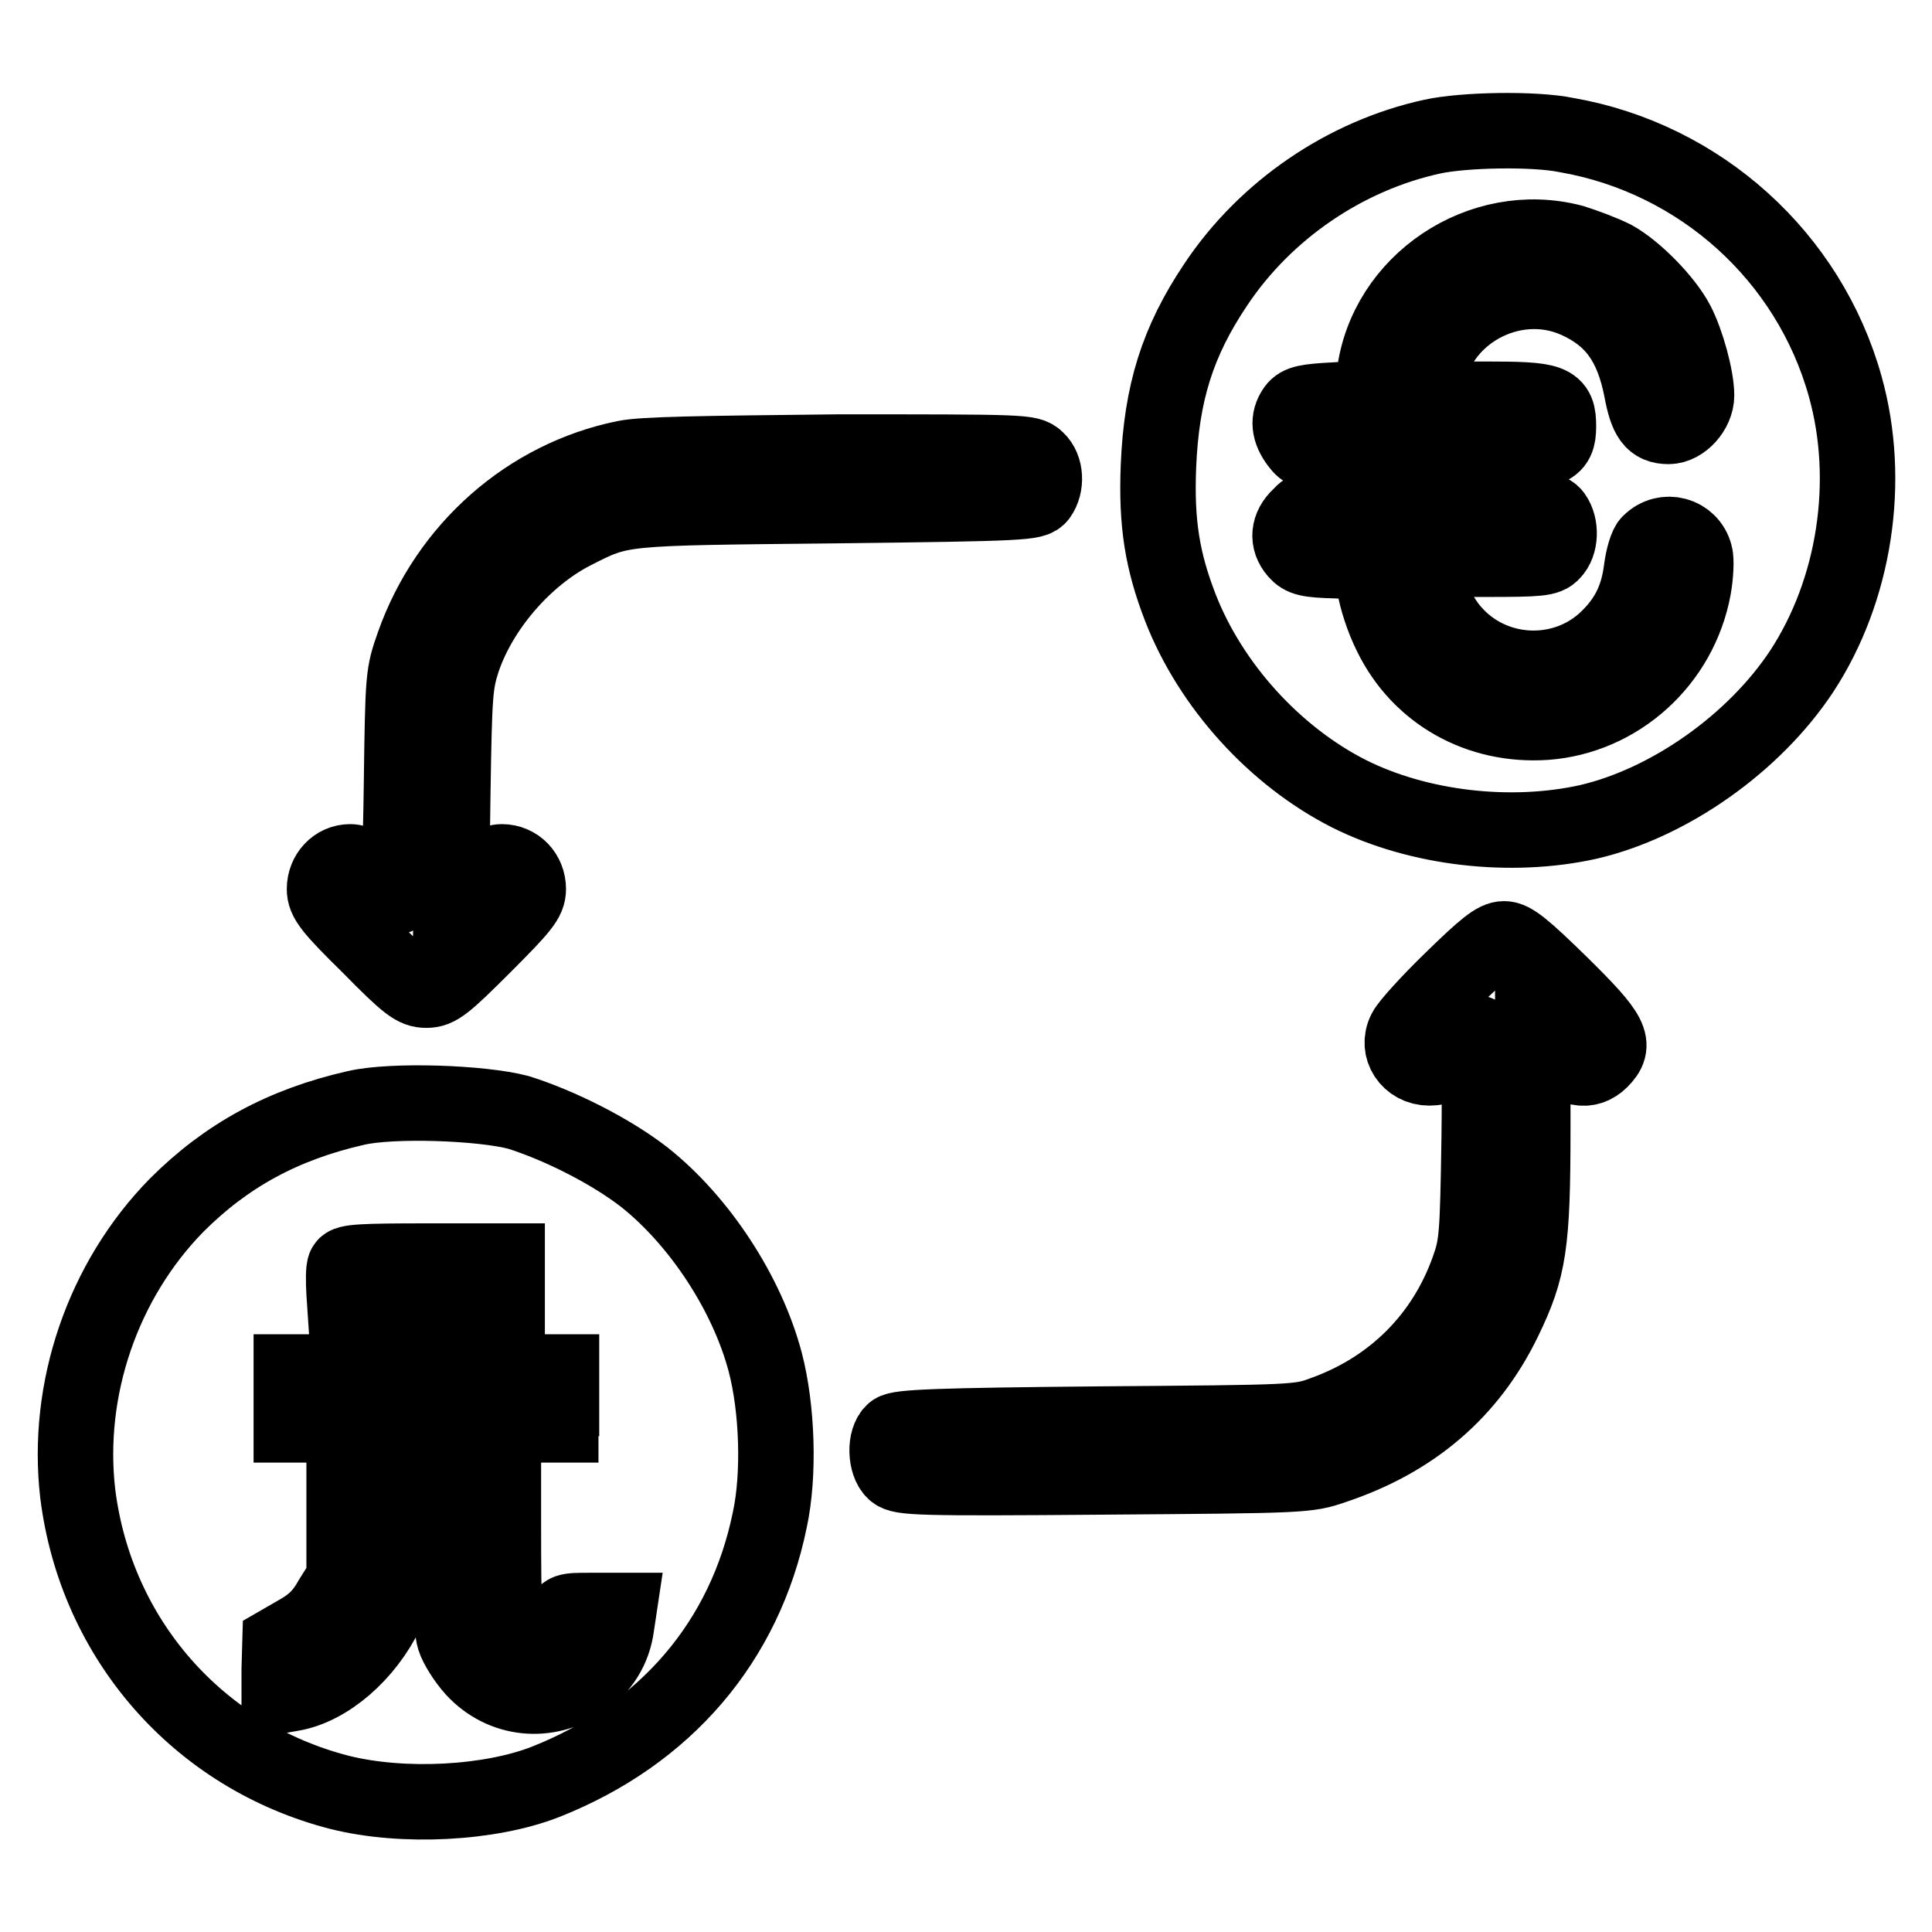
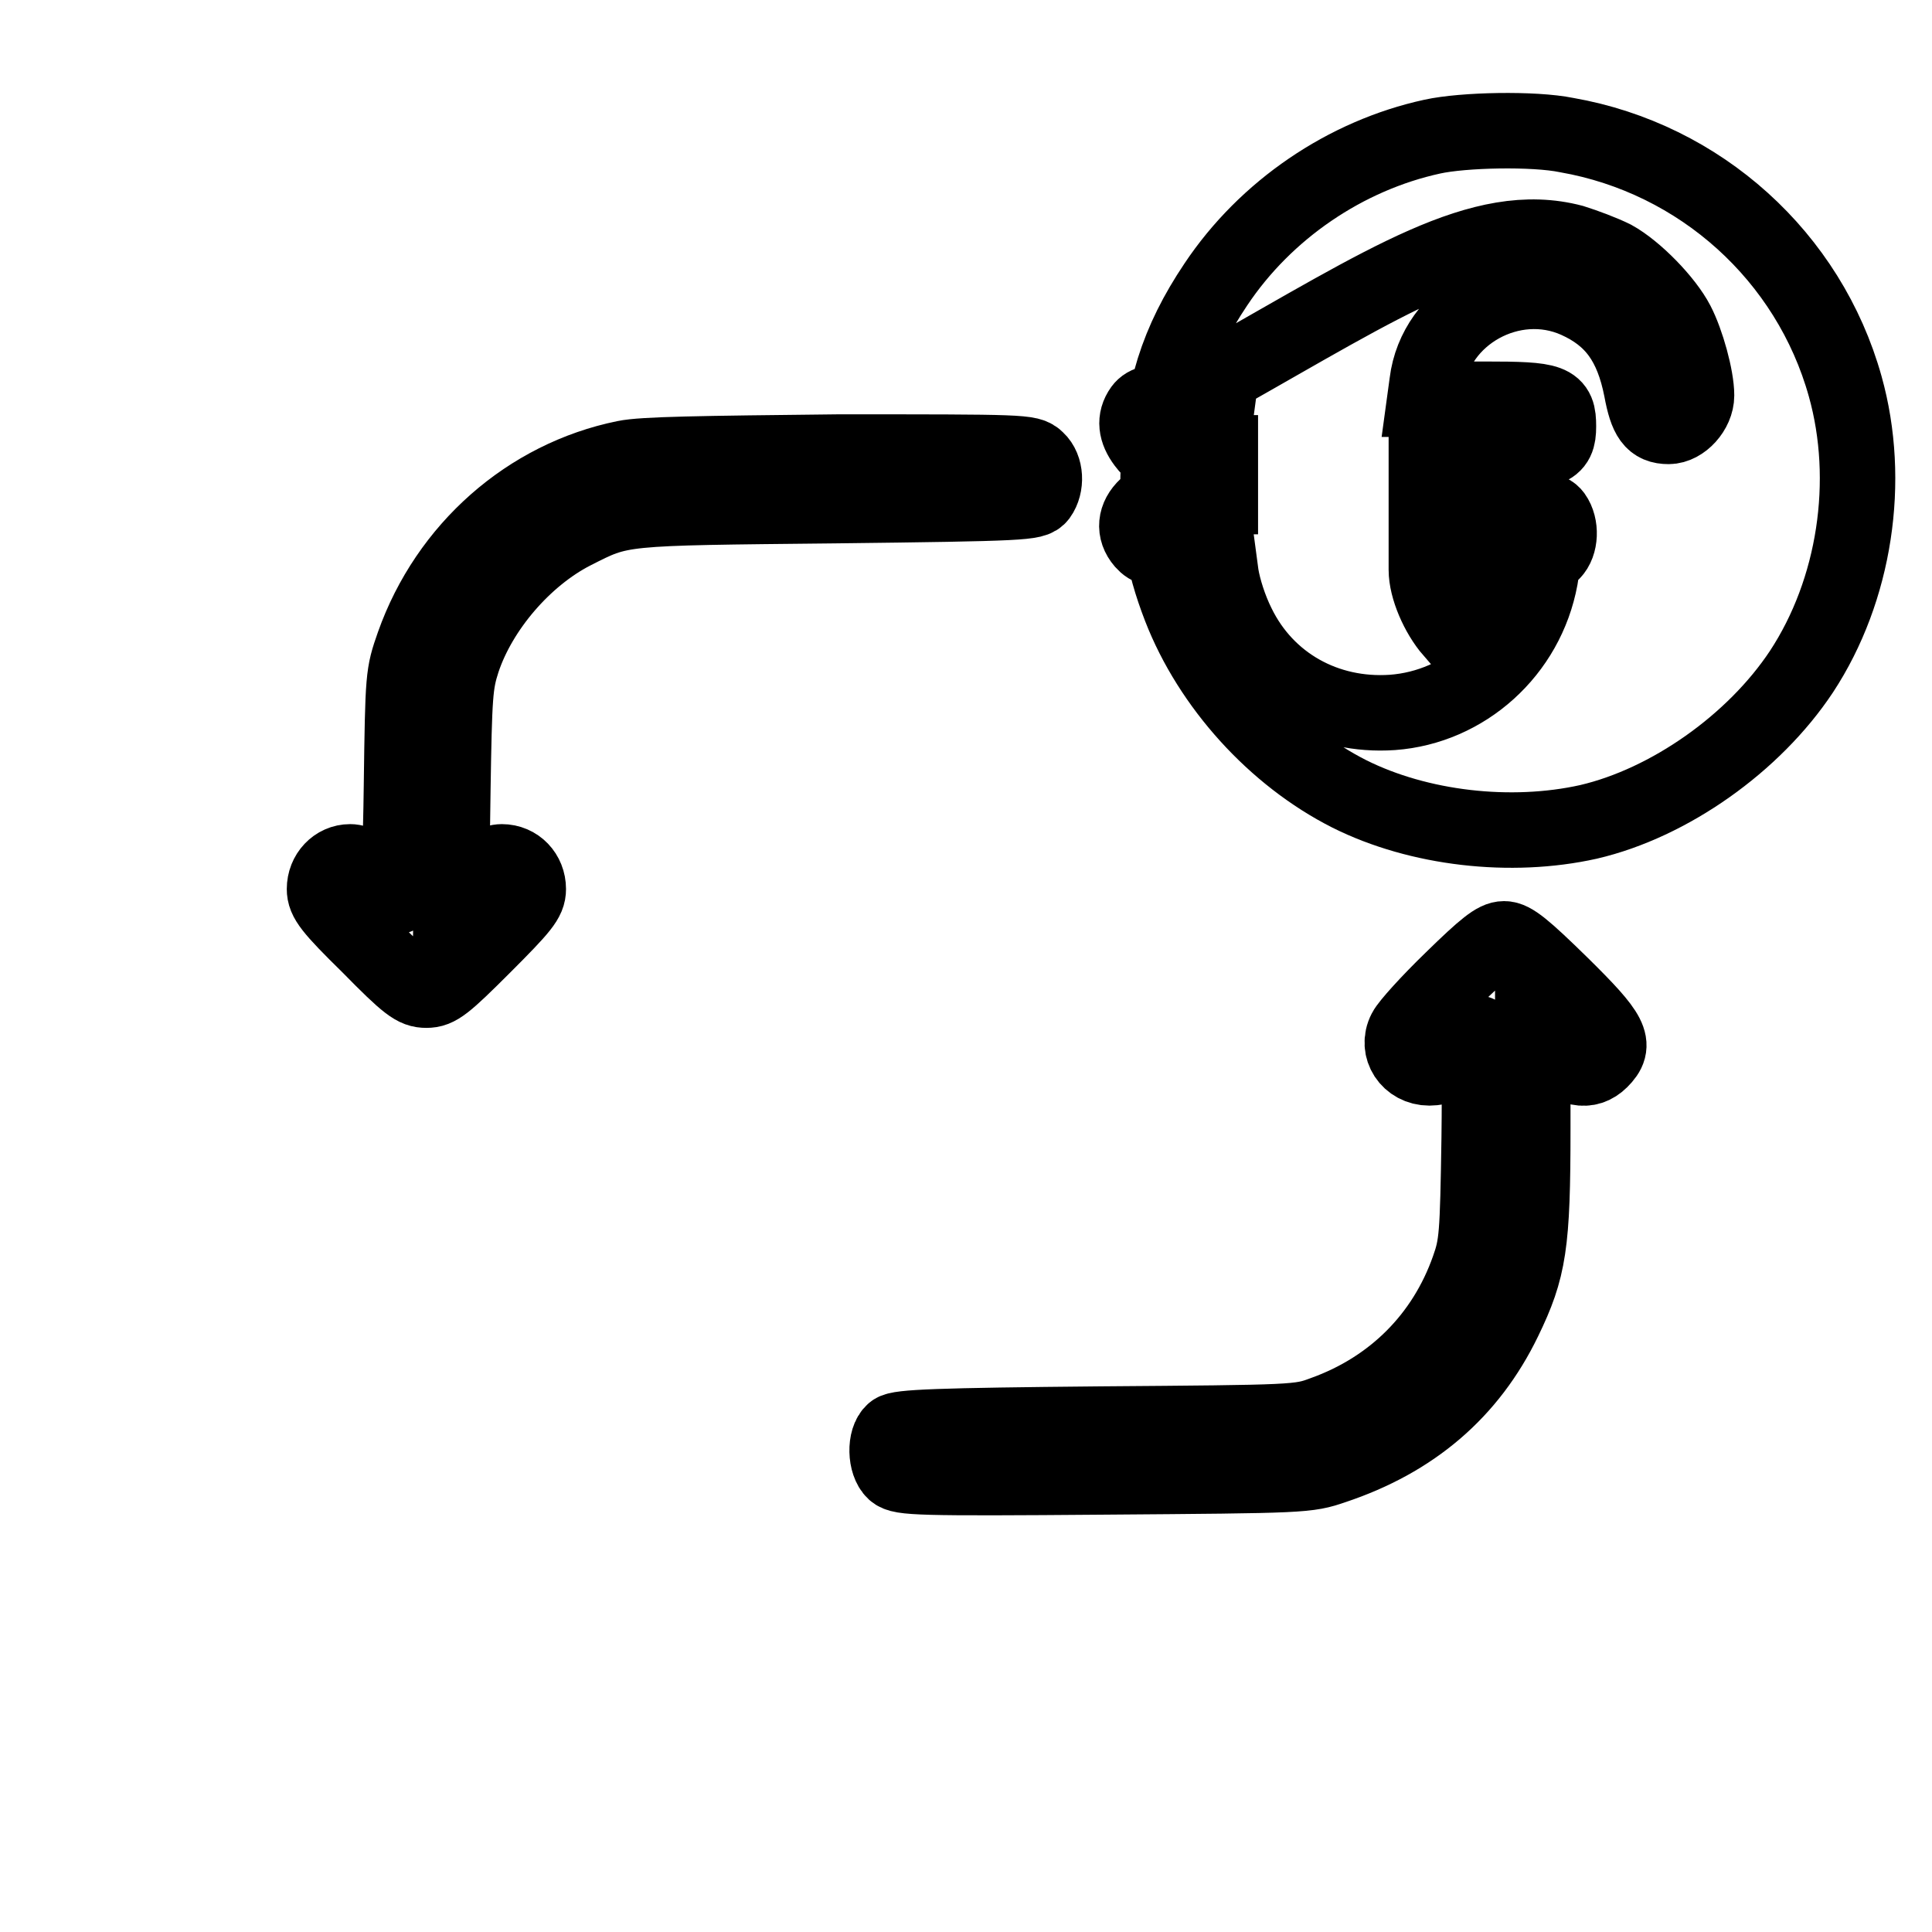
<svg xmlns="http://www.w3.org/2000/svg" version="1.1" x="0px" y="0px" viewBox="0 0 256 256" enable-background="new 0 0 256 256" xml:space="preserve">
  <g>
    <g>
      <g>
-         <path stroke-width="10" fill-opacity="0" stroke="#000000" d="M189.8,18.1c-11.5,2.5-22.1,9.7-28.7,19.6c-5.1,7.6-7.2,14.4-7.6,24.1c-0.3,7.5,0.5,12.5,2.9,18.7c4,10.3,12.5,19.7,22.4,24.7c9.2,4.6,21.4,6,31.7,3.7c10.7-2.5,21.9-10.4,28.2-19.9c7.1-10.8,9.3-25.3,5.8-37.8c-4.8-17.2-19.2-30.2-36.9-33.3C203.2,17,193.9,17.2,189.8,18.1z M208.4,32.1c1.6,0.5,4,1.4,5.4,2.1c2.9,1.6,6.9,5.7,8.4,8.6c1.3,2.5,2.6,7.2,2.6,9.6c0,2-1.9,4.1-3.7,4.1c-2.1,0-2.9-1.1-3.6-4.9c-1.2-6.1-3.7-9.6-8.6-11.8c-8.5-3.8-18.7,1.9-19.8,10.9l-0.3,2.2h7.9c9.1,0,9.8,0.3,9.8,3.6c0,3.1-1,3.5-9.9,3.5H189v3.5V67l8.1,0.2c7.3,0.2,8.2,0.3,8.8,1.1c1,1.4,0.9,3.8-0.2,4.9c-0.7,0.8-1.7,0.9-8.8,0.9H189v1.4c0,2.4,1.5,5.9,3.4,8.1c5.2,6.1,14.5,6.6,20.3,1.3c2.9-2.7,4.3-5.5,4.8-9.4c0.2-1.6,0.7-3.3,1.1-3.6c2-2,5.3-1.1,6,1.6c0.2,0.7,0.1,2.7-0.2,4.4c-1.8,9.8-10,17.1-19.6,17.8c-8.8,0.6-16.7-3.8-20.5-11.6c-1.1-2.2-1.9-4.8-2.2-6.6l-0.4-3l-4.5-0.2c-3.9-0.1-4.6-0.3-5.4-1.2c-1.3-1.5-1.1-3.3,0.4-4.7c1.1-1.2,1.6-1.3,5.5-1.3h4.3v-3.5V60h-4.5c-4.3,0-4.6-0.1-5.5-1.3c-1.2-1.6-1.4-3.1-0.4-4.5c0.6-0.8,1.5-1,5.4-1.2l4.7-0.3l0.4-3C183.6,37.4,196.3,28.9,208.4,32.1z" />
+         <path stroke-width="10" fill-opacity="0" stroke="#000000" d="M189.8,18.1c-11.5,2.5-22.1,9.7-28.7,19.6c-5.1,7.6-7.2,14.4-7.6,24.1c-0.3,7.5,0.5,12.5,2.9,18.7c4,10.3,12.5,19.7,22.4,24.7c9.2,4.6,21.4,6,31.7,3.7c10.7-2.5,21.9-10.4,28.2-19.9c7.1-10.8,9.3-25.3,5.8-37.8c-4.8-17.2-19.2-30.2-36.9-33.3C203.2,17,193.9,17.2,189.8,18.1z M208.4,32.1c1.6,0.5,4,1.4,5.4,2.1c2.9,1.6,6.9,5.7,8.4,8.6c1.3,2.5,2.6,7.2,2.6,9.6c0,2-1.9,4.1-3.7,4.1c-2.1,0-2.9-1.1-3.6-4.9c-1.2-6.1-3.7-9.6-8.6-11.8c-8.5-3.8-18.7,1.9-19.8,10.9l-0.3,2.2h7.9c9.1,0,9.8,0.3,9.8,3.6c0,3.1-1,3.5-9.9,3.5H189v3.5V67l8.1,0.2c7.3,0.2,8.2,0.3,8.8,1.1c1,1.4,0.9,3.8-0.2,4.9c-0.7,0.8-1.7,0.9-8.8,0.9H189v1.4c0,2.4,1.5,5.9,3.4,8.1c2.9-2.7,4.3-5.5,4.8-9.4c0.2-1.6,0.7-3.3,1.1-3.6c2-2,5.3-1.1,6,1.6c0.2,0.7,0.1,2.7-0.2,4.4c-1.8,9.8-10,17.1-19.6,17.8c-8.8,0.6-16.7-3.8-20.5-11.6c-1.1-2.2-1.9-4.8-2.2-6.6l-0.4-3l-4.5-0.2c-3.9-0.1-4.6-0.3-5.4-1.2c-1.3-1.5-1.1-3.3,0.4-4.7c1.1-1.2,1.6-1.3,5.5-1.3h4.3v-3.5V60h-4.5c-4.3,0-4.6-0.1-5.5-1.3c-1.2-1.6-1.4-3.1-0.4-4.5c0.6-0.8,1.5-1,5.4-1.2l4.7-0.3l0.4-3C183.6,37.4,196.3,28.9,208.4,32.1z" />
        <path stroke-width="10" fill-opacity="0" stroke="#000000" d="M82.8,60.7c-12.8,2.6-23.5,12-28,24.7c-1.4,4-1.4,4.1-1.6,18.7c-0.1,8.1-0.4,14.7-0.6,14.7s-1.4-1-2.6-2.3c-1.6-1.6-2.6-2.3-3.6-2.3c-1.9,0-3.4,1.6-3.4,3.6c0,1.4,0.8,2.5,5.9,7.5c5.2,5.3,6.1,5.9,7.6,5.9s2.4-0.7,7.6-5.9c5.1-5.1,5.9-6.1,5.9-7.5c0-2-1.5-3.6-3.5-3.6c-1,0-2.2,0.7-4.1,2.4l-2.6,2.3l0.2-14c0.2-12.9,0.3-14.3,1.3-17.4c2.3-6.9,8.2-13.7,14.6-17c6.5-3.3,5.8-3.2,34.7-3.5c25.3-0.3,26.4-0.4,27.1-1.3c1-1.4,0.9-3.7-0.3-4.8c-1-1-1.7-1-26.3-1C92.6,60.1,85.2,60.2,82.8,60.7z" />
        <path stroke-width="10" fill-opacity="0" stroke="#000000" d="M192.4,129.8c-3.1,3-5.8,6-6.2,6.8c-1.2,2.3,0.5,4.9,3.2,4.9c1.4,0,2.1-0.5,3.8-2.3c1.2-1.3,2.4-2.3,2.6-2.3c0.2,0,0.3,6.3,0.2,13.9c-0.2,13-0.3,14.2-1.4,17.3c-3.2,9.1-10,15.9-19.2,19.2c-3.2,1.2-3.6,1.2-29.7,1.4c-21.4,0.2-26.6,0.4-27.3,1c-1.2,1-1.1,4.2,0.1,5.3c0.9,0.8,3.1,0.9,27.8,0.7c26.6-0.2,26.9-0.2,30.4-1.4c10.5-3.5,18-9.9,22.6-19.4c3.3-6.8,3.8-10,3.8-25.3v-12.9l2.4,2.4c2.7,2.7,4.9,3.1,6.6,1.4c2.1-2.1,1.5-3.4-5.2-10c-5-4.9-6.5-6.1-7.6-6.1C198.2,124.4,196.8,125.5,192.4,129.8z" />
-         <path stroke-width="10" fill-opacity="0" stroke="#000000" d="M47.2,146.8c-9.7,2.2-17.2,6.3-23.8,12.9c-9.8,10-14.7,24.4-13.1,38.2c2.4,19.3,16,34.8,34.7,39.6c8.4,2.1,19.9,1.5,27.3-1.4c15.9-6.3,26.4-18.6,29.7-34.7c1.3-6,1-14.8-0.6-20.9c-2.4-9.1-8.7-18.7-16-24.5c-4.5-3.5-11.3-6.9-16.7-8.6C63.8,146.1,52,145.7,47.2,146.8z M67.2,170.9v3.8l-10.7-0.1l-10.7-0.2l-0.2-3c-0.1-1.6-0.1-3.3,0.1-3.6c0.2-0.6,2.4-0.7,10.9-0.7h10.6L67.2,170.9L67.2,170.9z M74.3,185.3v3.5h-3.8h-3.8v13c0,12.2,0.1,13.1,1,14.2c2,2.5,6.3,1.8,6.8-1.1c0.3-1.5,0.4-1.5,3.9-1.5H82l-0.3,2c-0.4,3.1-2,5.6-4.5,7.3c-4.7,3.2-10.6,2.6-14.4-1.5c-1.1-1.2-2.3-3.1-2.6-4.1c-0.4-1.2-0.6-7.3-0.6-15.2v-13.2h-3.2h-3.2L53,199.5l-0.2,10.7l-1.6,3.4c-2.7,5.6-7.8,10-12.5,10.8l-1.7,0.3v-3.5l0.1-3.5l2.6-1.5c1.9-1.1,3.1-2.3,4.2-4.3l1.7-2.7V199v-10.2h-3.5h-3.5v-3.5v-3.5h17.9h17.9V185.3z" />
      </g>
    </g>
  </g>
</svg>